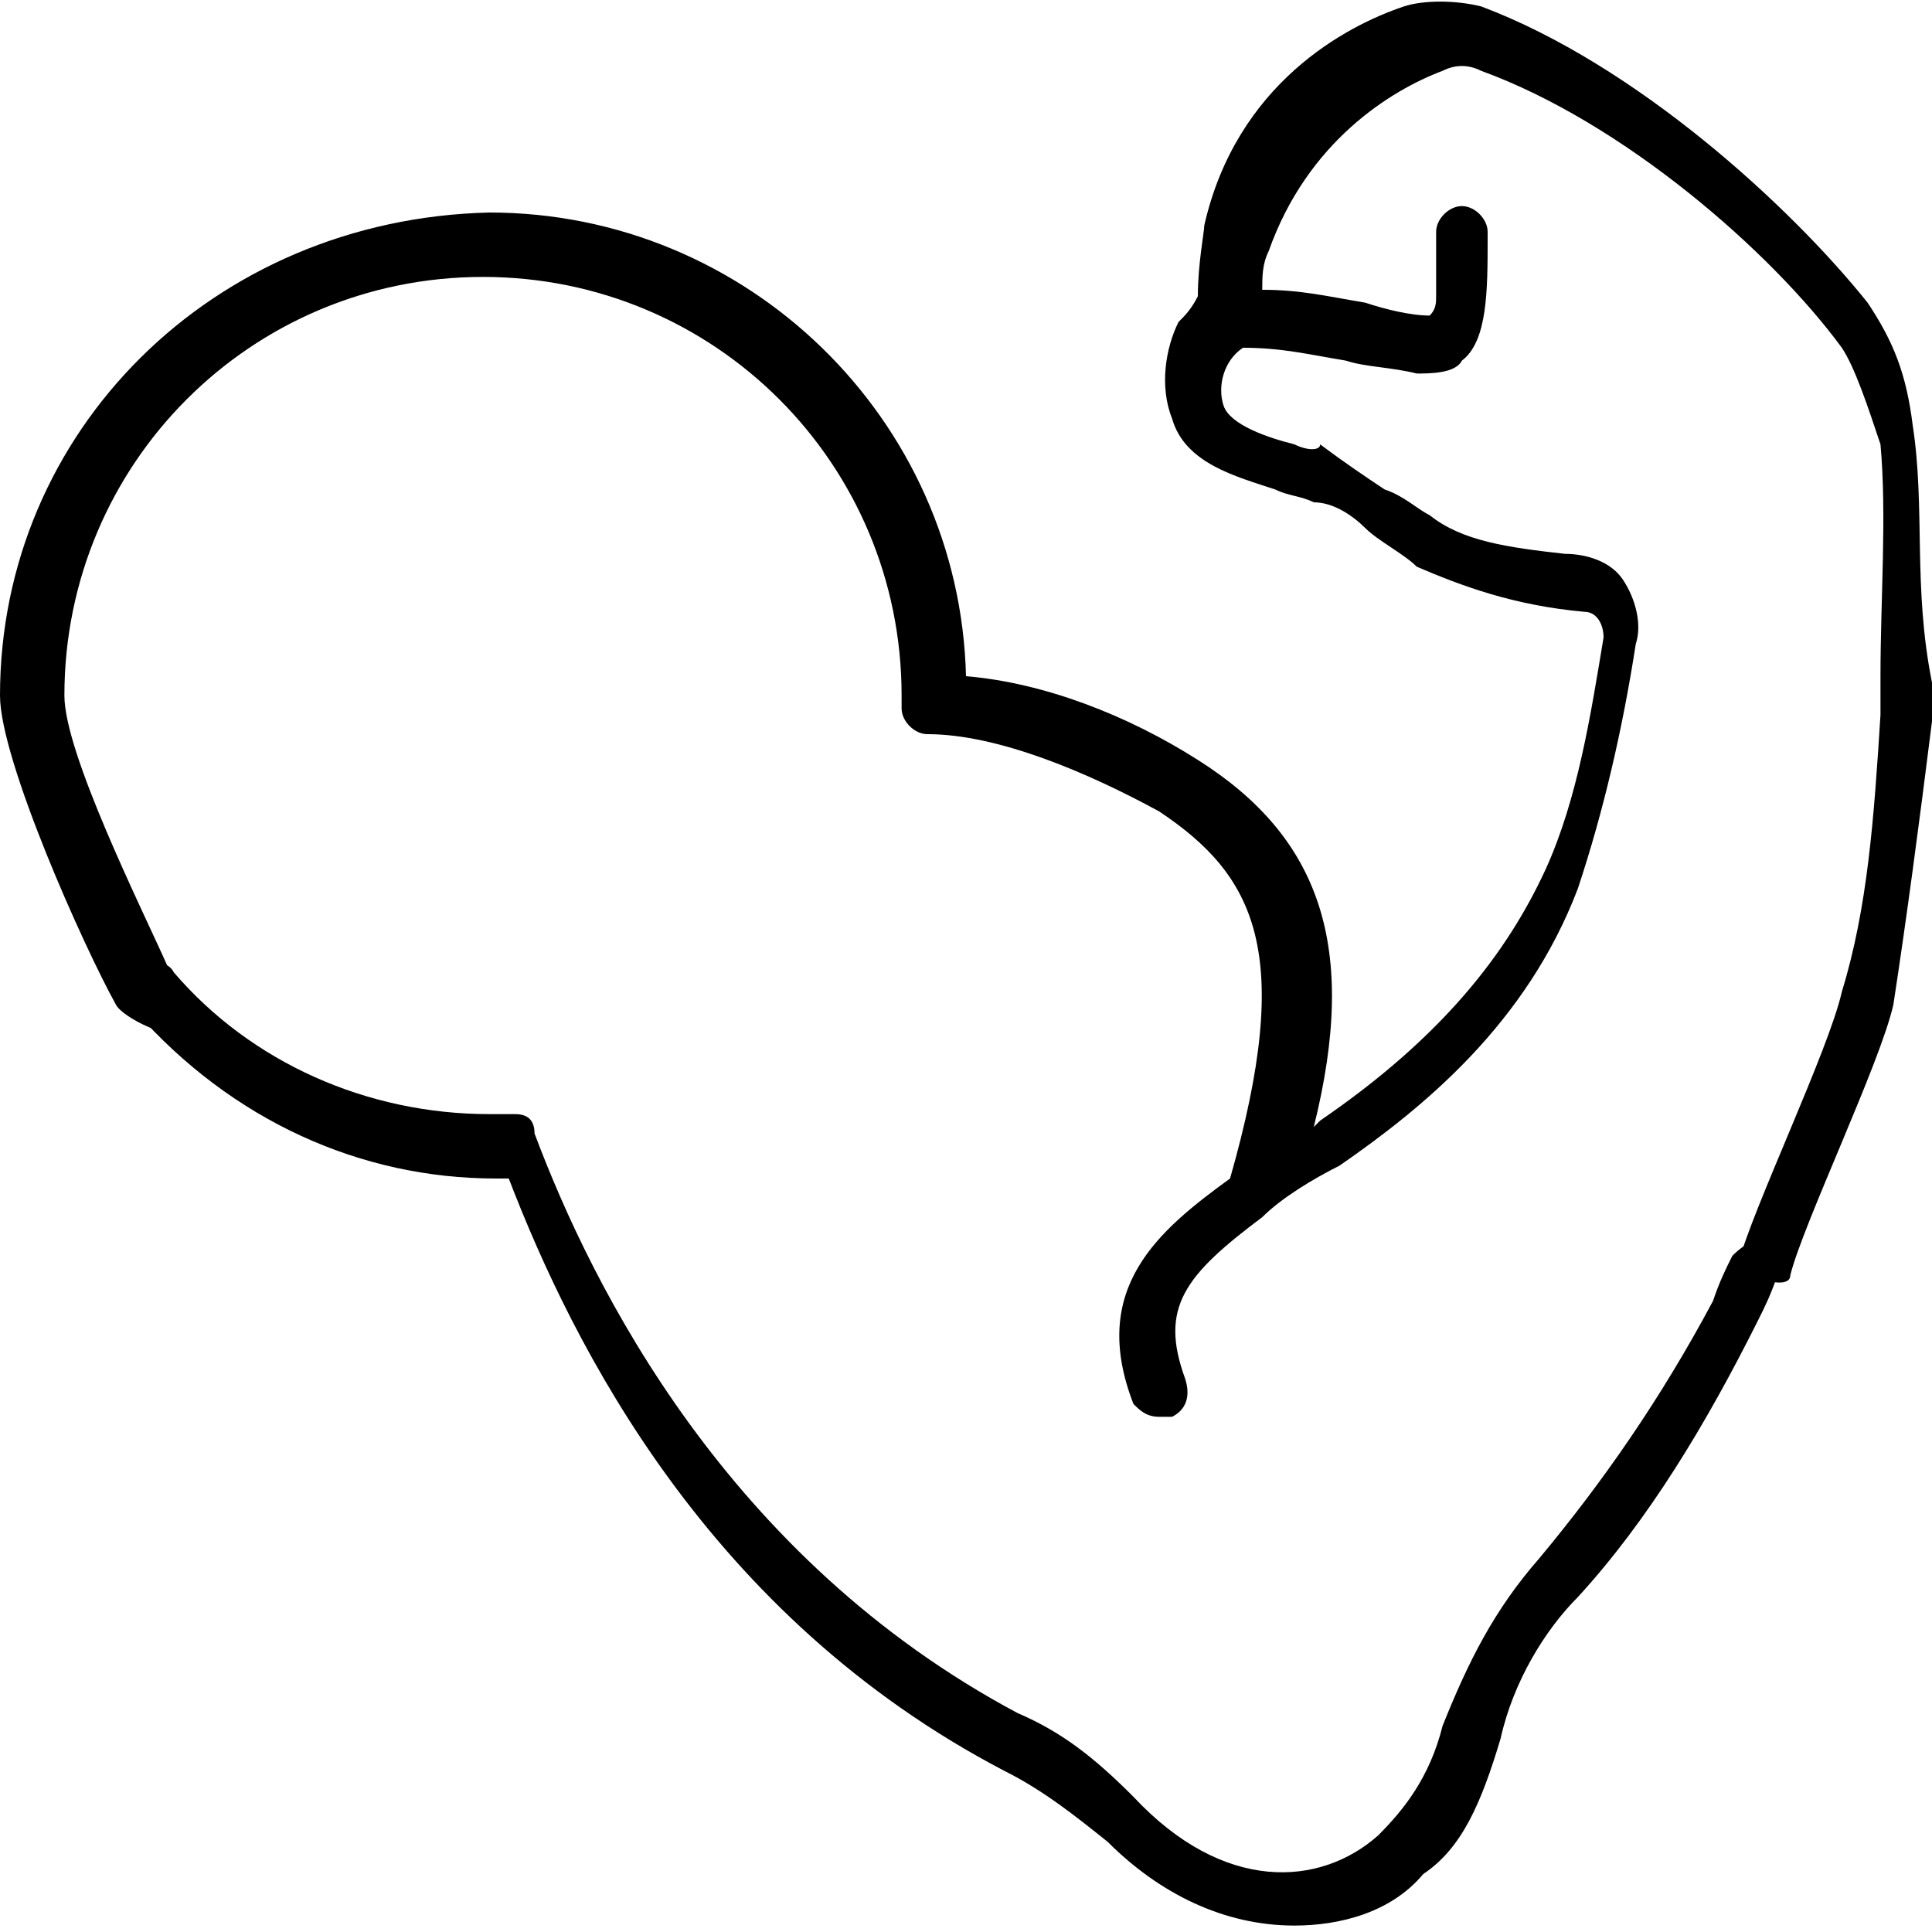
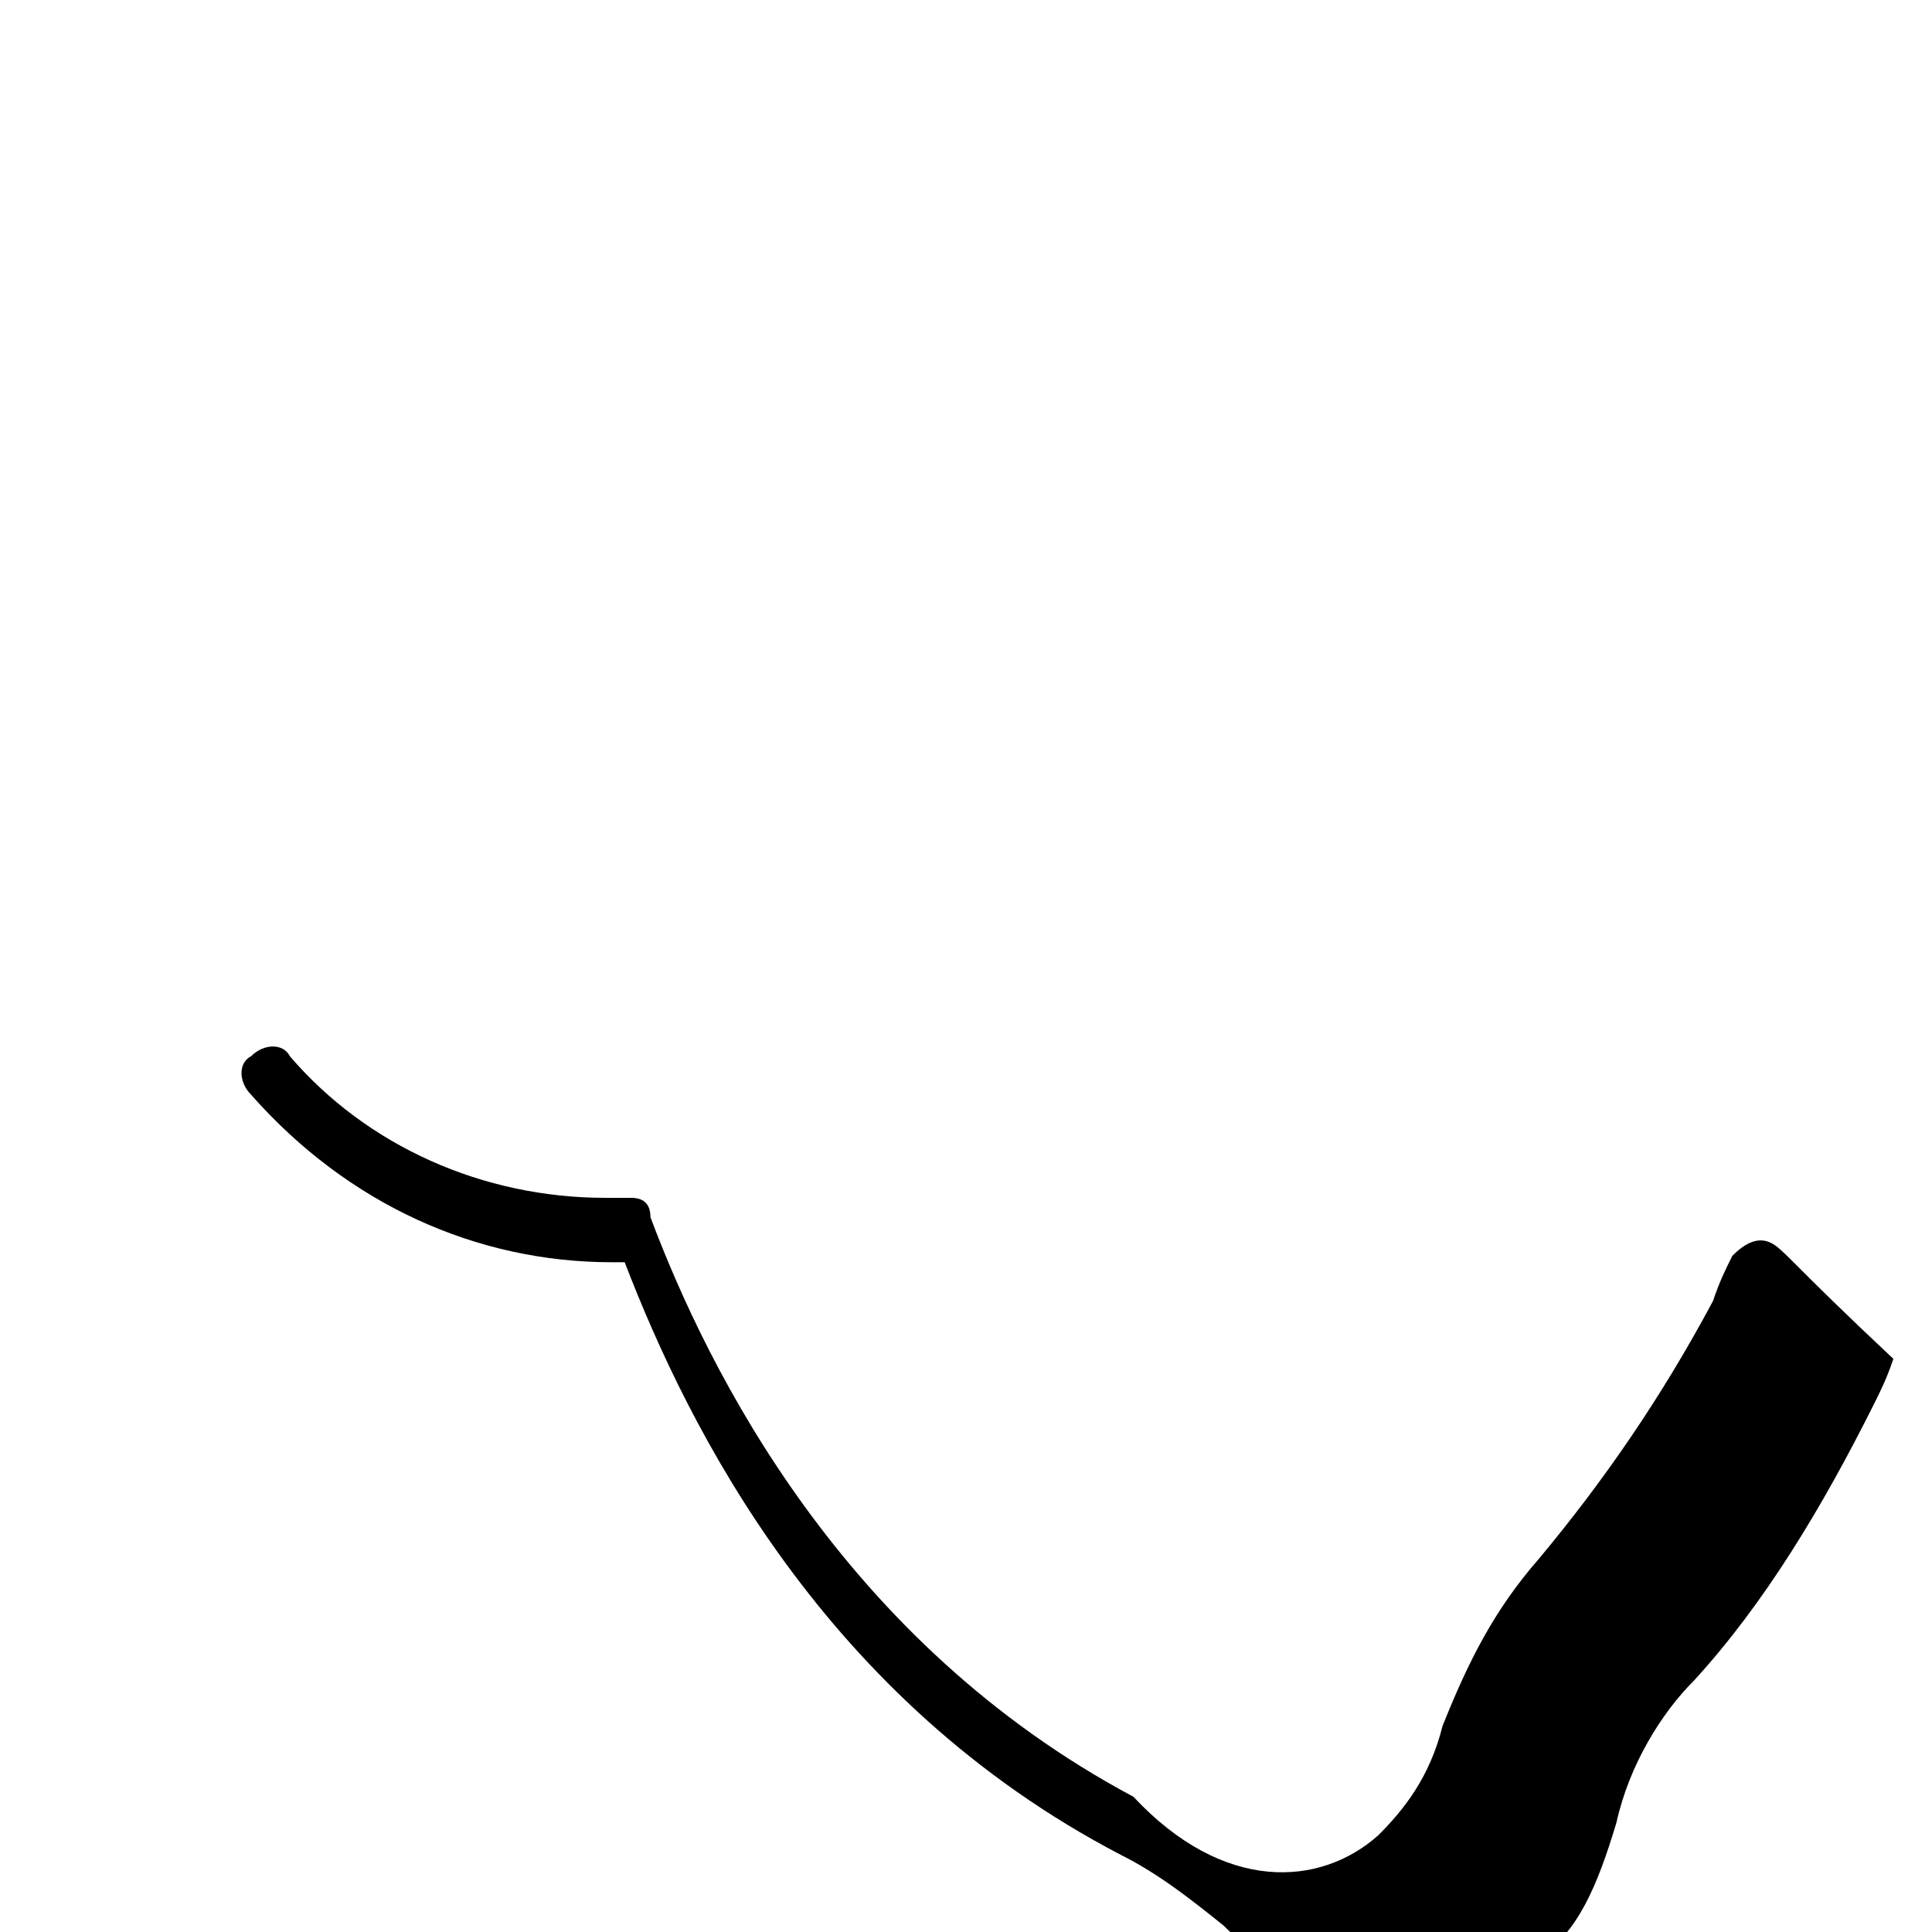
<svg xmlns="http://www.w3.org/2000/svg" version="1.1" id="Capa_1" x="0px" y="0px" viewBox="0 0 30 30" style="enable-background:new 0 0 30 30;" xml:space="preserve">
  <g>
    <g>
-       <path d="M27.5,19.3c-0.2-0.1-0.4,0-0.6,0.2c-0.1,0.2-0.2,0.4-0.3,0.7c-0.8,1.5-1.7,2.8-2.7,4c-0.7,0.8-1.1,1.6-1.5,2.6    c-0.2,0.8-0.6,1.3-1,1.7c-0.9,0.8-2.4,0.9-3.8-0.6c-0.6-0.6-1.1-1-1.8-1.3c-4.5-2.4-6.6-6.6-7.5-9c0-0.2-0.1-0.3-0.3-0.3    c-0.1,0-0.3,0-0.4,0c-1.9,0-3.7-0.8-4.9-2.2c-0.1-0.2-0.4-0.2-0.6,0c-0.2,0.1-0.2,0.4,0,0.6c1.5,1.7,3.5,2.6,5.6,2.6    c0.1,0,0.1,0,0.2,0c1,2.6,3.1,6.8,7.7,9.2c0.6,0.3,1.1,0.7,1.6,1.1c0.8,0.8,1.8,1.3,2.9,1.3c0.7,0,1.5-0.2,2-0.8    c0.6-0.4,0.9-1.1,1.2-2.1c0.2-0.9,0.7-1.7,1.2-2.2c1.1-1.2,2-2.7,2.8-4.3c0.1-0.2,0.2-0.4,0.3-0.7C27.8,19.6,27.7,19.4,27.5,19.3    L27.5,19.3z" />
-       <path d="M29.7,6.6c-0.1-0.8-0.3-1.3-0.7-1.9C27.8,3.2,25.4,1,23,0.1c-0.4-0.1-0.9-0.1-1.2,0c-0.9,0.3-2.6,1.2-3.1,3.4l0,0    c0,0.1-0.1,0.6-0.1,1.1l0,0c-0.1,0.2-0.2,0.3-0.3,0.4c-0.2,0.4-0.3,1-0.1,1.5c0.2,0.7,1,0.9,1.6,1.1c0.2,0.1,0.4,0.1,0.6,0.2    c0.3,0,0.6,0.2,0.8,0.4c0.2,0.2,0.6,0.4,0.8,0.6c0.7,0.3,1.5,0.6,2.6,0.7c0.2,0,0.3,0.2,0.3,0.4c-0.2,1.2-0.4,2.5-0.9,3.6    c-0.6,1.3-1.6,2.6-3.5,3.9l-0.1,0.1c0.7-2.8,0.1-4.5-1.8-5.7c-1.1-0.7-2.4-1.2-3.6-1.3c-0.1-4-3.4-7.2-7.4-7.2    C3.3,3.4,0,6.7,0,10.8c0,1,1.3,3.9,1.8,4.8c0.1,0.2,0.9,0.6,1.1,0.4c0.3,0-0.2-0.8-0.3-1C2.2,14.1,1,11.7,1,10.8    c0-3.6,2.9-6.5,6.5-6.5S14,7.2,14,10.8c0,0.1,0,0.1,0,0.2c0,0.2,0.2,0.4,0.4,0.4c1.1,0,2.5,0.6,3.6,1.2c1.5,1,2.1,2.2,1.1,5.7    c-1.1,0.8-2.2,1.7-1.5,3.5c0.1,0.1,0.2,0.2,0.4,0.2c0.1,0,0.1,0,0.2,0c0.2-0.1,0.3-0.3,0.2-0.6c-0.4-1.1,0-1.6,1.2-2.5    c0.3-0.3,0.8-0.6,1.2-0.8c1.3-0.9,2.9-2.2,3.7-4.3c0.4-1.2,0.7-2.5,0.9-3.8c0.1-0.3,0-0.7-0.2-1c-0.2-0.3-0.6-0.4-0.9-0.4    c-0.9-0.1-1.6-0.2-2.1-0.6c-0.2-0.1-0.4-0.3-0.7-0.4c-0.3-0.2-0.6-0.4-1-0.7C20.5,7,20.3,7,20.1,6.9c-0.4-0.1-1-0.3-1.1-0.6    c-0.1-0.3,0-0.7,0.3-0.9c0.6,0,1,0.1,1.6,0.2c0.3,0.1,0.7,0.1,1.1,0.2c0.2,0,0.6,0,0.7-0.2c0.4-0.3,0.4-1.1,0.4-1.9V3.6    c0-0.2-0.2-0.4-0.4-0.4c-0.2,0-0.4,0.2-0.4,0.4c0,0.3,0,0.7,0,1c0,0.1,0,0.2-0.1,0.3l0,0l0,0c-0.3,0-0.7-0.1-1-0.2    c-0.6-0.1-1-0.2-1.6-0.2c0-0.2,0-0.4,0.1-0.6c0.6-1.7,1.9-2.5,2.7-2.8C22.6,1,22.8,1,23,1.1c2.2,0.8,4.5,2.8,5.6,4.3    c0.2,0.3,0.4,0.9,0.6,1.5c0.1,1.1,0,2.4,0,3.6c0,0.2,0,0.4,0,0.6c-0.1,1.6-0.2,3-0.6,4.3c-0.2,0.9-1.4,3.4-1.6,4.2    c-0.1,0.2,0,0.1,0.2,0.2c0.2,0.1,0.6,0.2,0.6,0c0.2-0.8,1.4-3.3,1.6-4.2c0.2-1.3,0.4-2.8,0.6-4.4c0-0.2,0-0.4,0-0.6    C29.7,9.1,29.9,7.9,29.7,6.6L29.7,6.6z" />
+       <path d="M27.5,19.3c-0.2-0.1-0.4,0-0.6,0.2c-0.1,0.2-0.2,0.4-0.3,0.7c-0.8,1.5-1.7,2.8-2.7,4c-0.7,0.8-1.1,1.6-1.5,2.6    c-0.2,0.8-0.6,1.3-1,1.7c-0.9,0.8-2.4,0.9-3.8-0.6c-4.5-2.4-6.6-6.6-7.5-9c0-0.2-0.1-0.3-0.3-0.3    c-0.1,0-0.3,0-0.4,0c-1.9,0-3.7-0.8-4.9-2.2c-0.1-0.2-0.4-0.2-0.6,0c-0.2,0.1-0.2,0.4,0,0.6c1.5,1.7,3.5,2.6,5.6,2.6    c0.1,0,0.1,0,0.2,0c1,2.6,3.1,6.8,7.7,9.2c0.6,0.3,1.1,0.7,1.6,1.1c0.8,0.8,1.8,1.3,2.9,1.3c0.7,0,1.5-0.2,2-0.8    c0.6-0.4,0.9-1.1,1.2-2.1c0.2-0.9,0.7-1.7,1.2-2.2c1.1-1.2,2-2.7,2.8-4.3c0.1-0.2,0.2-0.4,0.3-0.7C27.8,19.6,27.7,19.4,27.5,19.3    L27.5,19.3z" />
    </g>
  </g>
</svg>